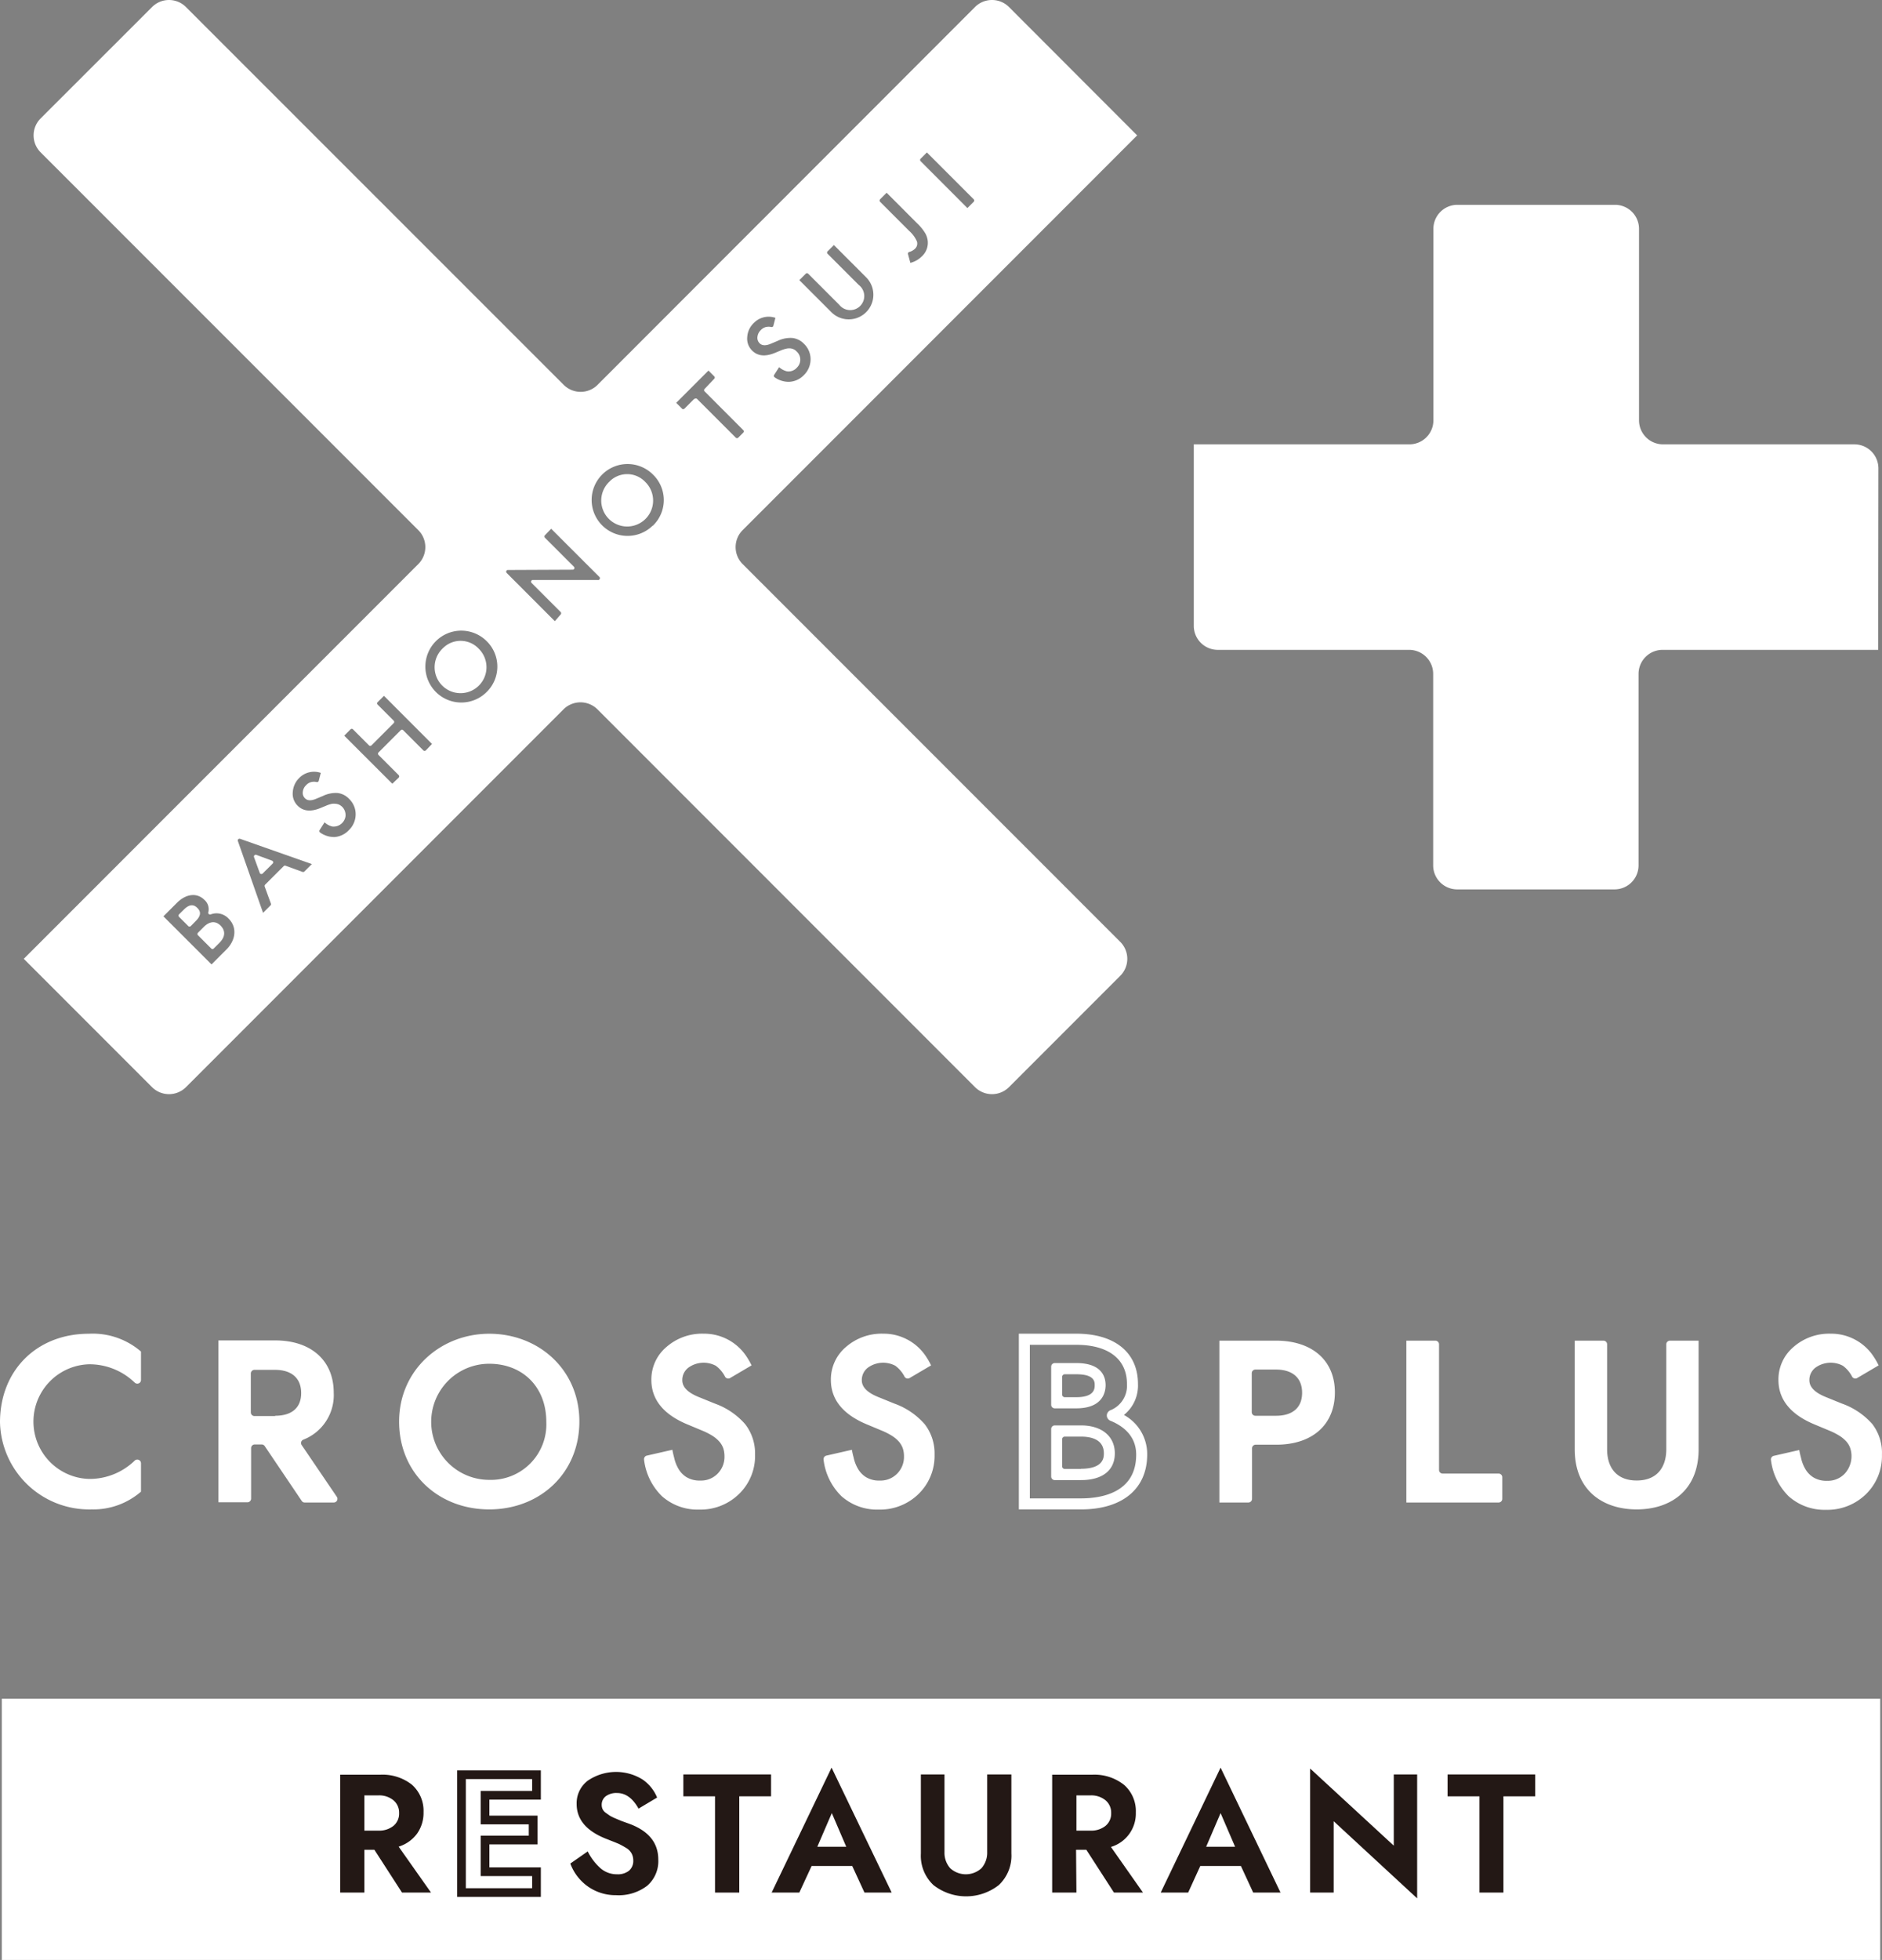
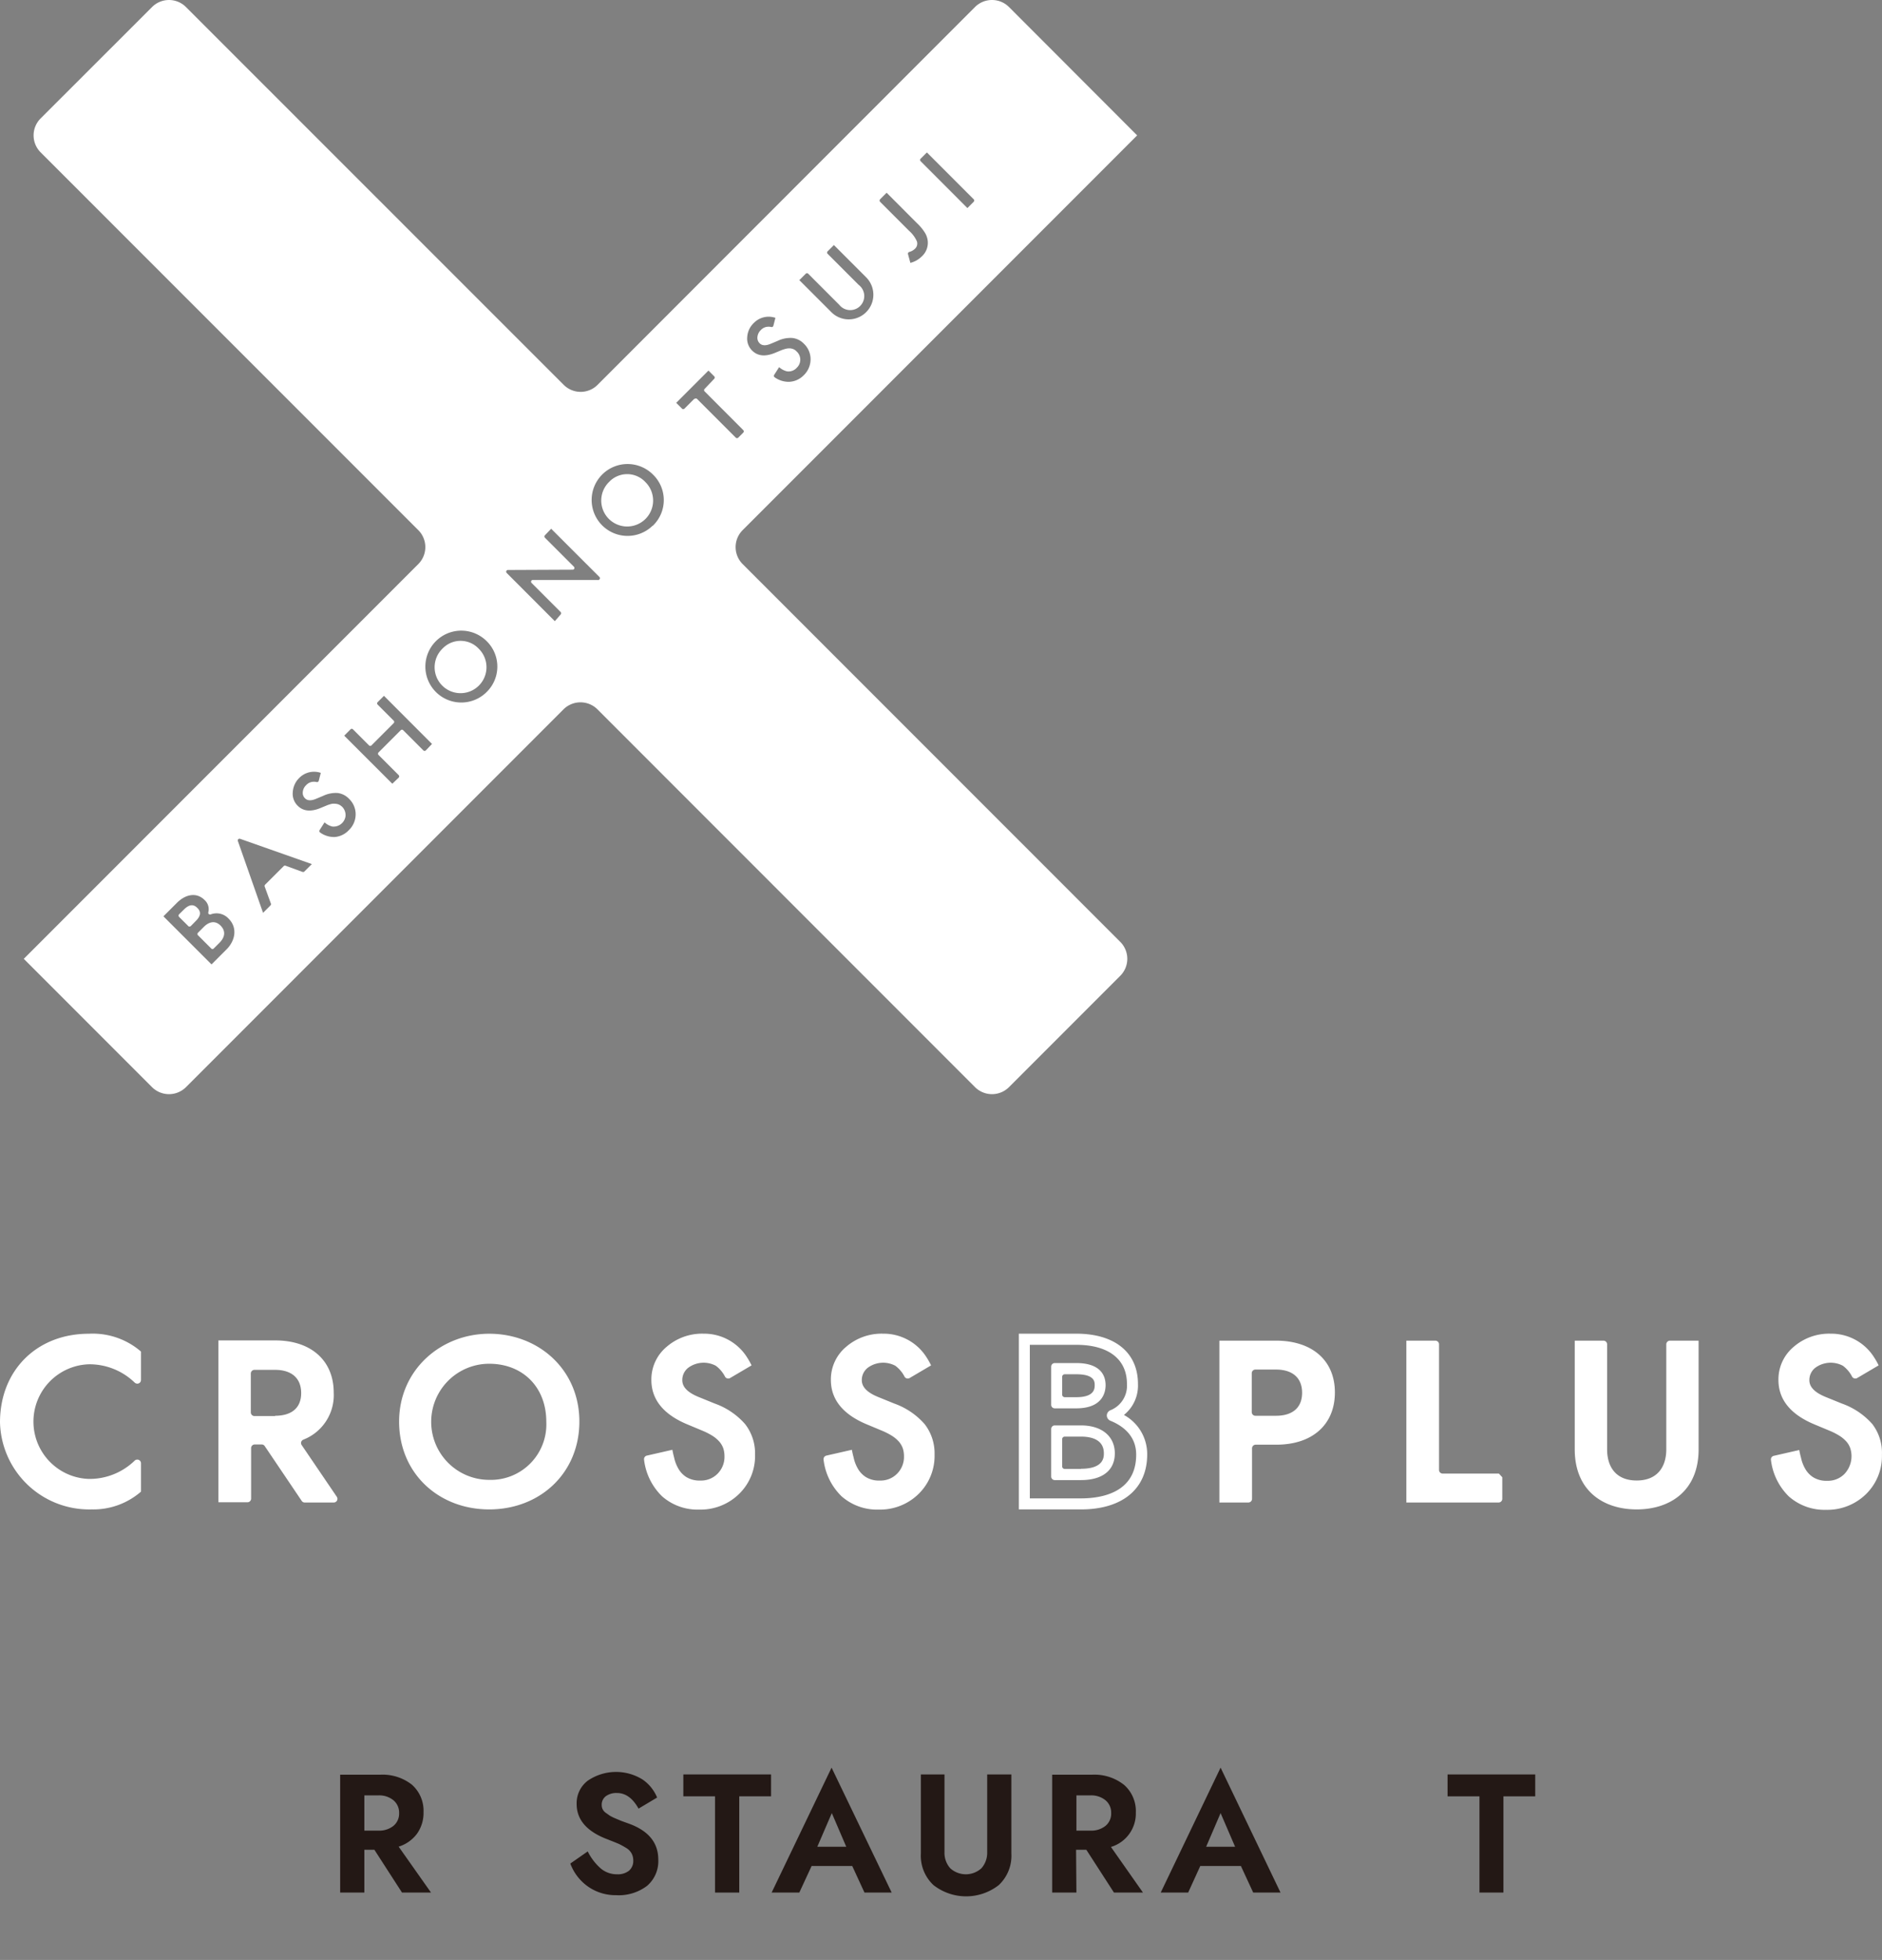
<svg xmlns="http://www.w3.org/2000/svg" height="337.61" viewBox="0 0 324.38 337.61" width="324.38">
  <rect x="0" y="0" width="324.38" height="337.61" fill="#808080" stroke="none" />
  <g fill="#fff">
-     <path d="m323.76 80.67a4.14 4.14 0 0 0 -4.13-4.13h-33a4.14 4.14 0 0 1 -4.13-4.13v-33a4.14 4.14 0 0 0 -4.13-4.13h-27.18a4.14 4.14 0 0 0 -4.13 4.13v33a4.14 4.14 0 0 1 -4.13 4.13h-37.17v31.27a4.14 4.14 0 0 0 4.13 4.13h33a4.14 4.14 0 0 1 4.13 4.13v33a4.14 4.14 0 0 0 4.13 4.13h27.14a4.14 4.14 0 0 0 4.13-4.13v-33a4.14 4.14 0 0 1 4.13-4.13h37.17z" />
    <path d="m76.28 111.71a4.47 4.47 0 1 0 6.32.12l-.06-.06a4.29 4.29 0 0 0 -6.06-.25 1.8 1.8 0 0 0 -.2.19z" />
    <path d="m35.12 159.67-1 1a.31.31 0 0 0 0 .43l2.29 2.29a.3.3 0 0 0 .42 0l1-1c.95-.94 1.11-2 .21-2.93s-1.98-.74-2.92.21z" />
-     <path d="m44.77 150.36a.3.3 0 0 0 .4.17.21.21 0 0 0 .1-.06l1.73-1.72a.3.3 0 0 0 0-.42.32.32 0 0 0 -.12-.08l-2.71-1a.31.31 0 0 0 -.39.2.31.31 0 0 0 0 .19z" />
    <path d="m34 156.38c-.66-.66-1.4-.62-2.34.33l-.8.79a.32.32 0 0 0 0 .43l1.59 1.59a.32.32 0 0 0 .43 0l.79-.8c.97-.94 1.03-1.66.33-2.34z" />
    <path d="m128 97.16a4.13 4.13 0 0 1 0-5.84l68-68-22.1-22.12a4.15 4.15 0 0 0 -5.84 0l-65.06 65.09a4.13 4.13 0 0 1 -5.84 0l-65.11-65.08a4.13 4.13 0 0 0 -5.84 0l-19.21 19.19a4.13 4.13 0 0 0 0 5.84l65.1 65.08a4.13 4.13 0 0 1 0 5.84l-68 68 22.11 22.11a4.15 4.15 0 0 0 5.84 0l65.08-65.09a4.15 4.15 0 0 1 5.84 0l65.09 65.09a4.15 4.15 0 0 0 5.84 0l19.19-19.19a4.13 4.13 0 0 0 0-5.84zm30.68-69.82 1.08-1.08 8.06 8.06a.31.31 0 0 1 0 .44l-1.08 1.08-8.06-8.07a.31.31 0 0 1 0-.44zm-7 7 1.14-1.14 5.2 5.21a8.34 8.34 0 0 1 1.4 1.68 3.38 3.38 0 0 1 .49 1.47 3.17 3.17 0 0 1 -1 2.58 4.32 4.32 0 0 1 -2 1.14l-.41-1.51a.31.31 0 0 1 .22-.37 2.22 2.22 0 0 0 .95-.52 1.21 1.21 0 0 0 .37-1.29 5.19 5.19 0 0 0 -1.35-1.83l-5-5a.31.31 0 0 1 0-.42zm-13.88 13.89 1.08-1.08a.29.29 0 0 1 .42 0l5.35 5.35a2.4 2.4 0 1 0 3.79-3 2.68 2.68 0 0 0 -.45-.44l-5.35-5.35a.29.29 0 0 1 0-.41l1.09-1.09 5.56 5.56a4.24 4.24 0 0 1 -6 6l-5.55-5.55zm-7.86 7.39a3.57 3.57 0 0 1 3.71-.87l-.35 1.36a.3.3 0 0 1 -.36.22 2.09 2.09 0 0 0 -.93 0 1.78 1.78 0 0 0 -.88.53 1.87 1.87 0 0 0 -.58 1.19 1.3 1.3 0 0 0 .39 1.09c.41.41 1.05.44 1.92.07l1.19-.5a5.08 5.08 0 0 1 2.52-.49 3.23 3.23 0 0 1 2 1 3.66 3.66 0 0 1 1.14 2.7 3.83 3.83 0 0 1 -1.18 2.72 3.73 3.73 0 0 1 -2.53 1.13 4.15 4.15 0 0 1 -2.48-.78.3.3 0 0 1 -.08-.42l.85-1.33a3 3 0 0 0 1.34.72 1.89 1.89 0 0 0 1.7-.61 1.91 1.91 0 0 0 .09-2.7l-.09-.09a1.82 1.82 0 0 0 -.52-.39 1.79 1.79 0 0 0 -.59-.16 2.36 2.36 0 0 0 -.7.05 6.13 6.13 0 0 0 -.83.26l-1.16.48c-1.65.67-2.94.53-3.88-.4a2.87 2.87 0 0 1 -.86-2.32 3.65 3.65 0 0 1 1.15-2.46zm-90.94 107.96-2.54 2.54-8.29-8.28 2.31-2.31c1.6-1.6 3.48-1.8 4.77-.51a2.13 2.13 0 0 1 .65 2.14.3.3 0 0 0 .23.36.29.29 0 0 0 .16 0 2.81 2.81 0 0 1 3.1.71c1.55 1.51 1.23 3.77-.39 5.35zm13.46-13.46a.31.31 0 0 1 -.32.07l-2.93-1.07a.3.3 0 0 0 -.31.07l-3.21 3.2a.32.32 0 0 0 -.07.32l1.07 2.93a.31.31 0 0 1 -.07.32l-1.28 1.28-4.34-12.37a.29.29 0 0 1 .18-.38.3.3 0 0 1 .21 0l12.36 4.35zm7.66-7.12a3.71 3.71 0 0 1 -2.47 1.18 4.15 4.15 0 0 1 -2.48-.78.31.31 0 0 1 -.08-.42l.85-1.33a3 3 0 0 0 1.34.72 2.07 2.07 0 0 0 2.28-1.84c0-.05 0-.1 0-.16a2 2 0 0 0 -.56-1.37 2.17 2.17 0 0 0 -.52-.38 1.67 1.67 0 0 0 -.59-.16 2.66 2.66 0 0 0 -.69 0 5.85 5.85 0 0 0 -.84.26l-1.16.48c-1.65.67-2.95.53-3.88-.4a2.87 2.87 0 0 1 -.86-2.32 3.74 3.74 0 0 1 1.12-2.48 3.57 3.57 0 0 1 3.71-.87l-.35 1.36a.3.3 0 0 1 -.36.22 2.09 2.09 0 0 0 -.93 0 1.82 1.82 0 0 0 -.88.53 1.85 1.85 0 0 0 -.58 1.18 1.29 1.29 0 0 0 .39 1.1c.41.41 1.05.44 1.92.07l1.19-.5a5.08 5.08 0 0 1 2.52-.49 3.23 3.23 0 0 1 1.95 1 3.66 3.66 0 0 1 1.14 2.7 3.78 3.78 0 0 1 -1.18 2.7zm13.27-13.74a.31.31 0 0 1 -.42 0l-3.48-3.48a.29.29 0 0 0 -.42 0l-3.83 3.83a.31.31 0 0 0 0 .43l3.48 3.48a.32.32 0 0 1 0 .43l-1.1 1.05-8.29-8.28 1.09-1.09a.29.29 0 0 1 .42 0l2.77 2.77a.29.29 0 0 0 .41 0l3.84-3.84a.31.31 0 0 0 0-.42l-2.77-2.77a.3.3 0 0 1 0-.42l1.09-1.09 8.28 8.29zm10.43-10a6.19 6.19 0 1 1 .06-8.82 6.13 6.13 0 0 1 .1 8.66l-.16.15zm19.18-19.36h-11.16a.31.31 0 0 0 -.31.29.33.33 0 0 0 .1.23l5 5a.31.31 0 0 1 0 .43l-1 1.15-8.3-8.31a.3.3 0 0 1 0-.42.29.29 0 0 1 .21-.09l11.17-.05a.3.3 0 0 0 .3-.3.4.4 0 0 0 -.09-.21l-5-5a.31.31 0 0 1 0-.42l1.08-1.12 8.31 8.3a.31.31 0 0 1 0 .44.3.3 0 0 1 -.31.08zm9.48-9.34a6.19 6.19 0 1 1 .06-8.82 6.11 6.11 0 0 1 .15 8.65c-.06.06-.11.12-.17.17zm7.19-21.87-1.7 1.7a.3.3 0 0 1 -.42 0l-1-1 5.56-5.56 1 1a.29.29 0 0 1 0 .41l-1.67 1.76a.29.29 0 0 0 0 .41l6.67 6.68a.31.31 0 0 1 0 .43l-.87.87a.3.3 0 0 1 -.42 0l-6.67-6.67a.3.3 0 0 0 -.42 0z" />
    <path d="m105 83a4.47 4.47 0 1 0 6.32.12l-.06-.06a4.29 4.29 0 0 0 -6.05-.27z" />
    <path d="m0 245a15.38 15.38 0 0 0 15.75 15h.1a12.52 12.52 0 0 0 8.45-3.06v-4.89a.63.63 0 0 0 -.65-.63.62.62 0 0 0 -.44.18 11.18 11.18 0 0 1 -7.88 3.15 9.88 9.88 0 0 1 0-19.75 11.23 11.23 0 0 1 7.88 3.15.65.65 0 0 0 .91 0 .67.67 0 0 0 .18-.45v-4.89a12.71 12.71 0 0 0 -9-3.07c-8.91 0-15.3 6.26-15.3 15.26z" />
    <path d="m52 248.92a.61.61 0 0 1 .15-.86l.12-.07a8.23 8.23 0 0 0 5.25-8.1c0-5.54-3.91-9-10.08-9h-9.79v27.88h5a.63.63 0 0 0 .63-.63v-8.7a.63.63 0 0 1 .63-.63h1.19a.63.63 0 0 1 .52.27l6.38 9.45a.6.6 0 0 0 .52.28h5a.63.63 0 0 0 .64-.62.64.64 0 0 0 -.12-.38zm-4.56-5h-3.58a.63.63 0 0 1 -.63-.63v-6.7a.63.63 0 0 1 .63-.63h3.55c2.75 0 4.5 1.35 4.5 4s-1.75 3.91-4.5 3.91z" />
    <path d="m84.32 229.74c-8.32 0-15.53 6.21-15.53 15.13s6.81 15.13 15.53 15.13 15.54-6.21 15.54-15.14-7.01-15.12-15.54-15.12zm0 25.17a10 10 0 0 1 0-20c5.7 0 9.84 3.94 9.84 10a9.56 9.56 0 0 1 -9.84 10z" />
    <path d="m193.72 243.73a6.48 6.48 0 0 0 2.42-5.34c0-5.42-4-8.66-10.63-8.66h-9.9v30.27h10.7c7.15 0 11.42-3.54 11.42-9.47a7.68 7.68 0 0 0 -4.01-6.8zm-7.41 14.37h-8.81v-26.45h8c5.55 0 8.74 2.46 8.74 6.74a4.55 4.55 0 0 1 -2.9 4.55 1 1 0 0 0 -.57.9 1 1 0 0 0 .6.88c2 .81 4.46 2.48 4.46 5.83.01 6.57-5.96 7.55-9.52 7.55z" />
    <path d="m181.79 242.59h3.72c4.56 0 5.05-2.8 5.05-4 0-1.42-.66-3.8-5.05-3.8h-3.72a.62.62 0 0 0 -.61.62v6.59a.61.61 0 0 0 .61.59zm1.28-5.42a.45.45 0 0 1 .45-.45h2c3.16 0 3.16 1.31 3.16 1.87s0 2.08-3.16 2.08h-2a.45.45 0 0 1 -.45-.45z" />
    <path d="m186.31 245.53h-4.52a.62.62 0 0 0 -.61.62v8.19a.61.61 0 0 0 .61.61h4.52c3.71 0 5.84-1.68 5.84-4.61s-2.24-4.81-5.84-4.81zm0 7.5h-2.79a.45.45 0 0 1 -.45-.45v-4.67a.45.45 0 0 1 .45-.45h2.79c1.8 0 3.95.5 3.95 2.88 0 .66 0 2.66-3.95 2.66z" />
    <path d="m219.93 230.93h-9.76v27.88h5a.63.63 0 0 0 .63-.63v-8.7a.63.63 0 0 1 .63-.63h3.57c6.17 0 10.08-3.43 10.08-9s-3.98-8.92-10.15-8.92zm0 12.94h-3.55a.63.63 0 0 1 -.63-.63v-6.7a.63.63 0 0 1 .63-.63h3.55c2.75 0 4.5 1.35 4.5 4s-1.75 3.96-4.5 3.96z" />
-     <path d="m258.35 253.83h-9.69a.63.63 0 0 1 -.63-.63v-21.64a.63.63 0 0 0 -.63-.63h-5v27.88h15.9a.63.63 0 0 0 .63-.63v-3.72a.63.63 0 0 0 -.58-.63z" />
+     <path d="m258.35 253.83h-9.69a.63.63 0 0 1 -.63-.63v-21.64a.63.63 0 0 0 -.63-.63h-5v27.88h15.9a.63.63 0 0 0 .63-.63v-3.72z" />
    <path d="m287.2 231.56v18.09c0 3-1.52 5.37-5.1 5.37s-5.1-2.35-5.1-5.37v-18.09a.63.63 0 0 0 -.63-.63h-4.95v18.72c0 7.13 4.9 10.35 10.68 10.35s10.67-3.22 10.67-10.35v-18.72h-4.95a.64.64 0 0 0 -.62.63z" />
    <path d="m123.21 241.77-2.83-1.15c-1.87-.77-2.78-1.71-2.78-2.88a2.68 2.68 0 0 1 1-2.12 4.48 4.48 0 0 1 4.77-.37 5.4 5.4 0 0 1 1.61 1.91.64.64 0 0 0 .86.21l3.7-2.18a12.3 12.3 0 0 0 -.77-1.37 8.74 8.74 0 0 0 -7.49-4.09 9.33 9.33 0 0 0 -6.4 2.28 7.3 7.3 0 0 0 -2.61 5.69c0 3.35 2.06 5.91 6.12 7.62l2.73 1.14a11.42 11.42 0 0 1 1.77.92 5.51 5.51 0 0 1 1.15 1 3.71 3.71 0 0 1 .63 1.11 4.42 4.42 0 0 1 .2 1.35 4.1 4.1 0 0 1 -1.18 3 4 4 0 0 1 -3 1.19 4.38 4.38 0 0 1 -2.42-.62 4.17 4.17 0 0 1 -1.22-1.22 6.49 6.49 0 0 1 -.86-2.13c-.15-.55-.24-1-.3-1.33l-4.39 1a.63.63 0 0 0 -.49.71 10.5 10.5 0 0 0 3.09 6.29 9.25 9.25 0 0 0 6.43 2.3 9.48 9.48 0 0 0 6.86-2.7 9.11 9.11 0 0 0 2.75-6.79 8.2 8.2 0 0 0 -1.7-5.22 12.55 12.55 0 0 0 -5.23-3.55z" />
    <path d="m154.15 241.77-2.83-1.15c-1.87-.77-2.78-1.71-2.78-2.88a2.68 2.68 0 0 1 1-2.12 4.48 4.48 0 0 1 4.77-.37 5.4 5.4 0 0 1 1.61 1.91.64.64 0 0 0 .86.21l3.7-2.18a12.3 12.3 0 0 0 -.77-1.37 8.74 8.74 0 0 0 -7.49-4.09 9.33 9.33 0 0 0 -6.4 2.28 7.3 7.3 0 0 0 -2.61 5.69c0 3.35 2.06 5.91 6.12 7.62l2.73 1.14a11.42 11.42 0 0 1 1.77.92 5.51 5.51 0 0 1 1.15 1 3.71 3.71 0 0 1 .63 1.11 4.42 4.42 0 0 1 .2 1.35 4.1 4.1 0 0 1 -1.18 3 4 4 0 0 1 -3 1.19 4.3 4.3 0 0 1 -2.42-.62 4.17 4.17 0 0 1 -1.22-1.22 6.49 6.49 0 0 1 -.86-2.13c-.15-.55-.24-1-.3-1.33l-4.39 1a.63.63 0 0 0 -.49.71 10.5 10.5 0 0 0 3.09 6.29 9.25 9.25 0 0 0 6.43 2.3 9.48 9.48 0 0 0 6.86-2.7 9.15 9.15 0 0 0 2.75-6.79 8.2 8.2 0 0 0 -1.7-5.22 12.55 12.55 0 0 0 -5.23-3.55z" />
    <path d="m322.72 245.31a12.56 12.56 0 0 0 -5.25-3.54l-2.83-1.15c-1.87-.77-2.78-1.71-2.78-2.88a2.68 2.68 0 0 1 1-2.12 4.48 4.48 0 0 1 4.77-.37 5.4 5.4 0 0 1 1.61 1.91.64.64 0 0 0 .86.21l3.7-2.18a12.3 12.3 0 0 0 -.77-1.37 8.74 8.74 0 0 0 -7.49-4.09 9.33 9.33 0 0 0 -6.4 2.28 7.3 7.3 0 0 0 -2.61 5.69c0 3.35 2.06 5.91 6.12 7.62l2.73 1.14a11.42 11.42 0 0 1 1.77.92 5.51 5.51 0 0 1 1.15 1 3.48 3.48 0 0 1 .62 1.11 4.47 4.47 0 0 1 -1 4.39 4 4 0 0 1 -3 1.19 4.3 4.3 0 0 1 -2.42-.62 4.17 4.17 0 0 1 -1.22-1.22 6.49 6.49 0 0 1 -.86-2.13c-.15-.55-.24-1-.3-1.33l-4.39 1a.63.63 0 0 0 -.49.71 10.5 10.5 0 0 0 3.09 6.29 9.28 9.28 0 0 0 6.42 2.3 9.51 9.51 0 0 0 6.87-2.7 9.15 9.15 0 0 0 2.75-6.79 8.14 8.14 0 0 0 -1.65-5.27z" />
-     <path d="m.31 292.61h323.76v45h-323.76z" />
  </g>
  <path d="m62.8 326h-4.17v-20.3h6.84a8.18 8.18 0 0 1 5.53 1.72 6 6 0 0 1 2 4.72 6.17 6.17 0 0 1 -1.11 3.7 6.23 6.23 0 0 1 -3.18 2.25l5.58 7.91h-5l-4.76-7.37h-1.73zm2.41-10.67a3.92 3.92 0 0 0 2.58-.8 2.72 2.72 0 0 0 1-2.22 2.76 2.76 0 0 0 -1-2.23 3.87 3.87 0 0 0 -2.58-.82h-2.41v6.07z" fill="#231815" />
-   <path d="m83.6 322.41h8.87v3.59h-12.93v-20.3h12.93v3.54h-8.87v4.26h8.29v3.45h-8.29z" fill="none" stroke="#231815" stroke-miterlimit="10" stroke-width="1.5" />
  <g fill="#231815">
    <path d="m103.55 321.85a4.29 4.29 0 0 0 2.81 1 3.09 3.09 0 0 0 2.06-.62 2.21 2.21 0 0 0 .73-1.76 2.58 2.58 0 0 0 -.28-1.19 2.54 2.54 0 0 0 -1-1 13.15 13.15 0 0 0 -1.18-.65c-.32-.14-.86-.36-1.61-.65l-.29-.12q-5.4-2-5.4-6.12a4.87 4.87 0 0 1 1.9-4 8.64 8.64 0 0 1 9.47-.21 7 7 0 0 1 2.5 3.1l-3.2 1.91q-1.5-2.69-3.71-2.69a3.07 3.07 0 0 0 -1.93.55 1.82 1.82 0 0 0 -.71 1.51 1.71 1.71 0 0 0 .15.71 1.67 1.67 0 0 0 .55.64l.69.49a8.38 8.38 0 0 0 1 .49l1 .42 1.22.44c3.42 1.22 5.14 3.28 5.14 6.21a5.58 5.58 0 0 1 -1.93 4.53 8.08 8.08 0 0 1 -5.35 1.61 8.26 8.26 0 0 1 -4.78-1.45 8.4 8.4 0 0 1 -3.1-4l3-2.09a9.52 9.52 0 0 0 2.25 2.94z" />
    <path d="m117.78 305.65h15.12v3.77h-5.48v16.58h-4.18v-16.58h-5.46z" />
    <path d="m137.77 326h-4.77l10.33-21.52 10.36 21.52h-4.69l-2.11-4.58h-7zm8.09-7.89-2.49-5.8-2.5 5.8z" />
    <path d="m162.79 305.65v13.4a4 4 0 0 0 1 2.77 4 4 0 0 0 5.36 0 4 4 0 0 0 1-2.77v-13.4h4.17v13.63a6.91 6.91 0 0 1 -2.17 5.43 9.14 9.14 0 0 1 -11.26 0 6.91 6.91 0 0 1 -2.17-5.43v-13.63z" />
    <path d="m185.53 326h-4.18v-20.3h6.85a8.2 8.2 0 0 1 5.57 1.77 6 6 0 0 1 2 4.72 6 6 0 0 1 -4.29 5.95l5.52 7.86h-5l-4.76-7.37h-1.77zm2.41-10.67a3.92 3.92 0 0 0 2.58-.8 2.72 2.72 0 0 0 1-2.22 2.76 2.76 0 0 0 -1-2.23 3.87 3.87 0 0 0 -2.58-.82h-2.41v6.07z" />
    <path d="m204.79 326h-4.73l10.32-21.52 10.33 21.52h-4.71l-2.12-4.58h-7zm8.09-7.89-2.5-5.8-2.49 5.8z" />
-     <path d="m244.26 305.65v21.35l-14.39-13.29v12.29h-4.06v-21.37l14.42 13.29v-12.27z" />
    <path d="m249.5 305.65h15.11v3.77h-5.48v16.58h-4.13v-16.58h-5.5z" />
  </g>
</svg>